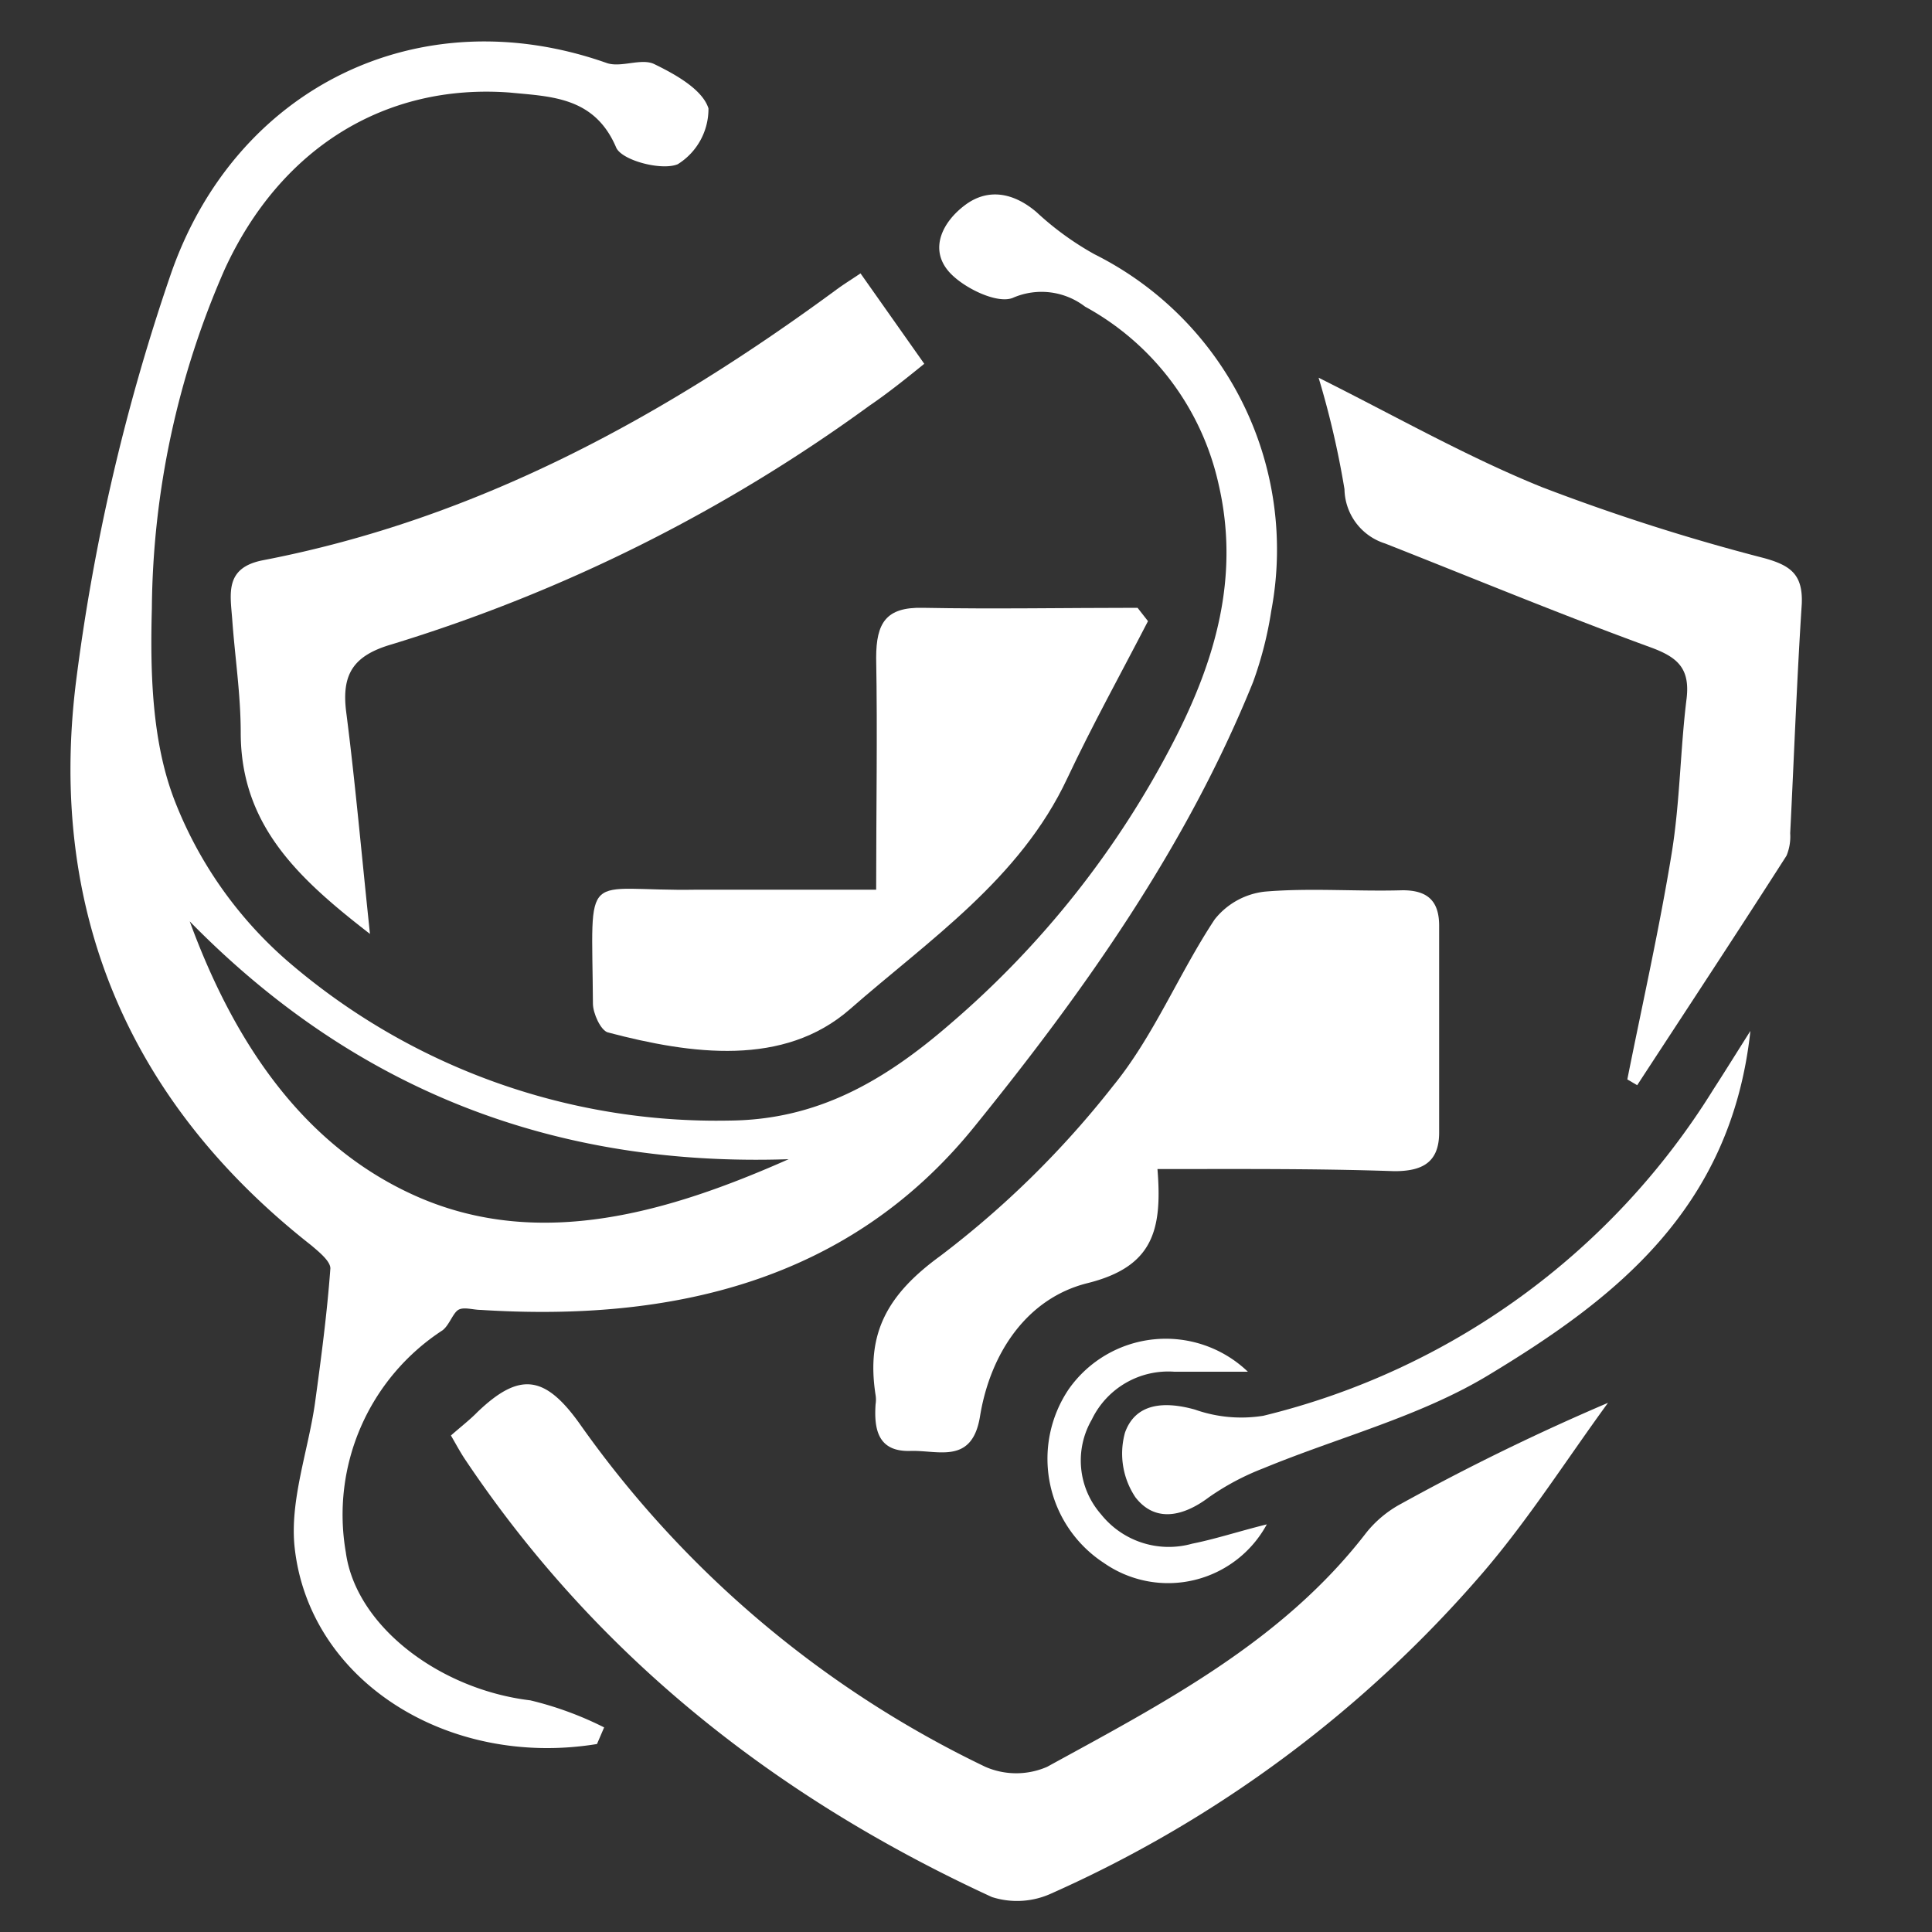
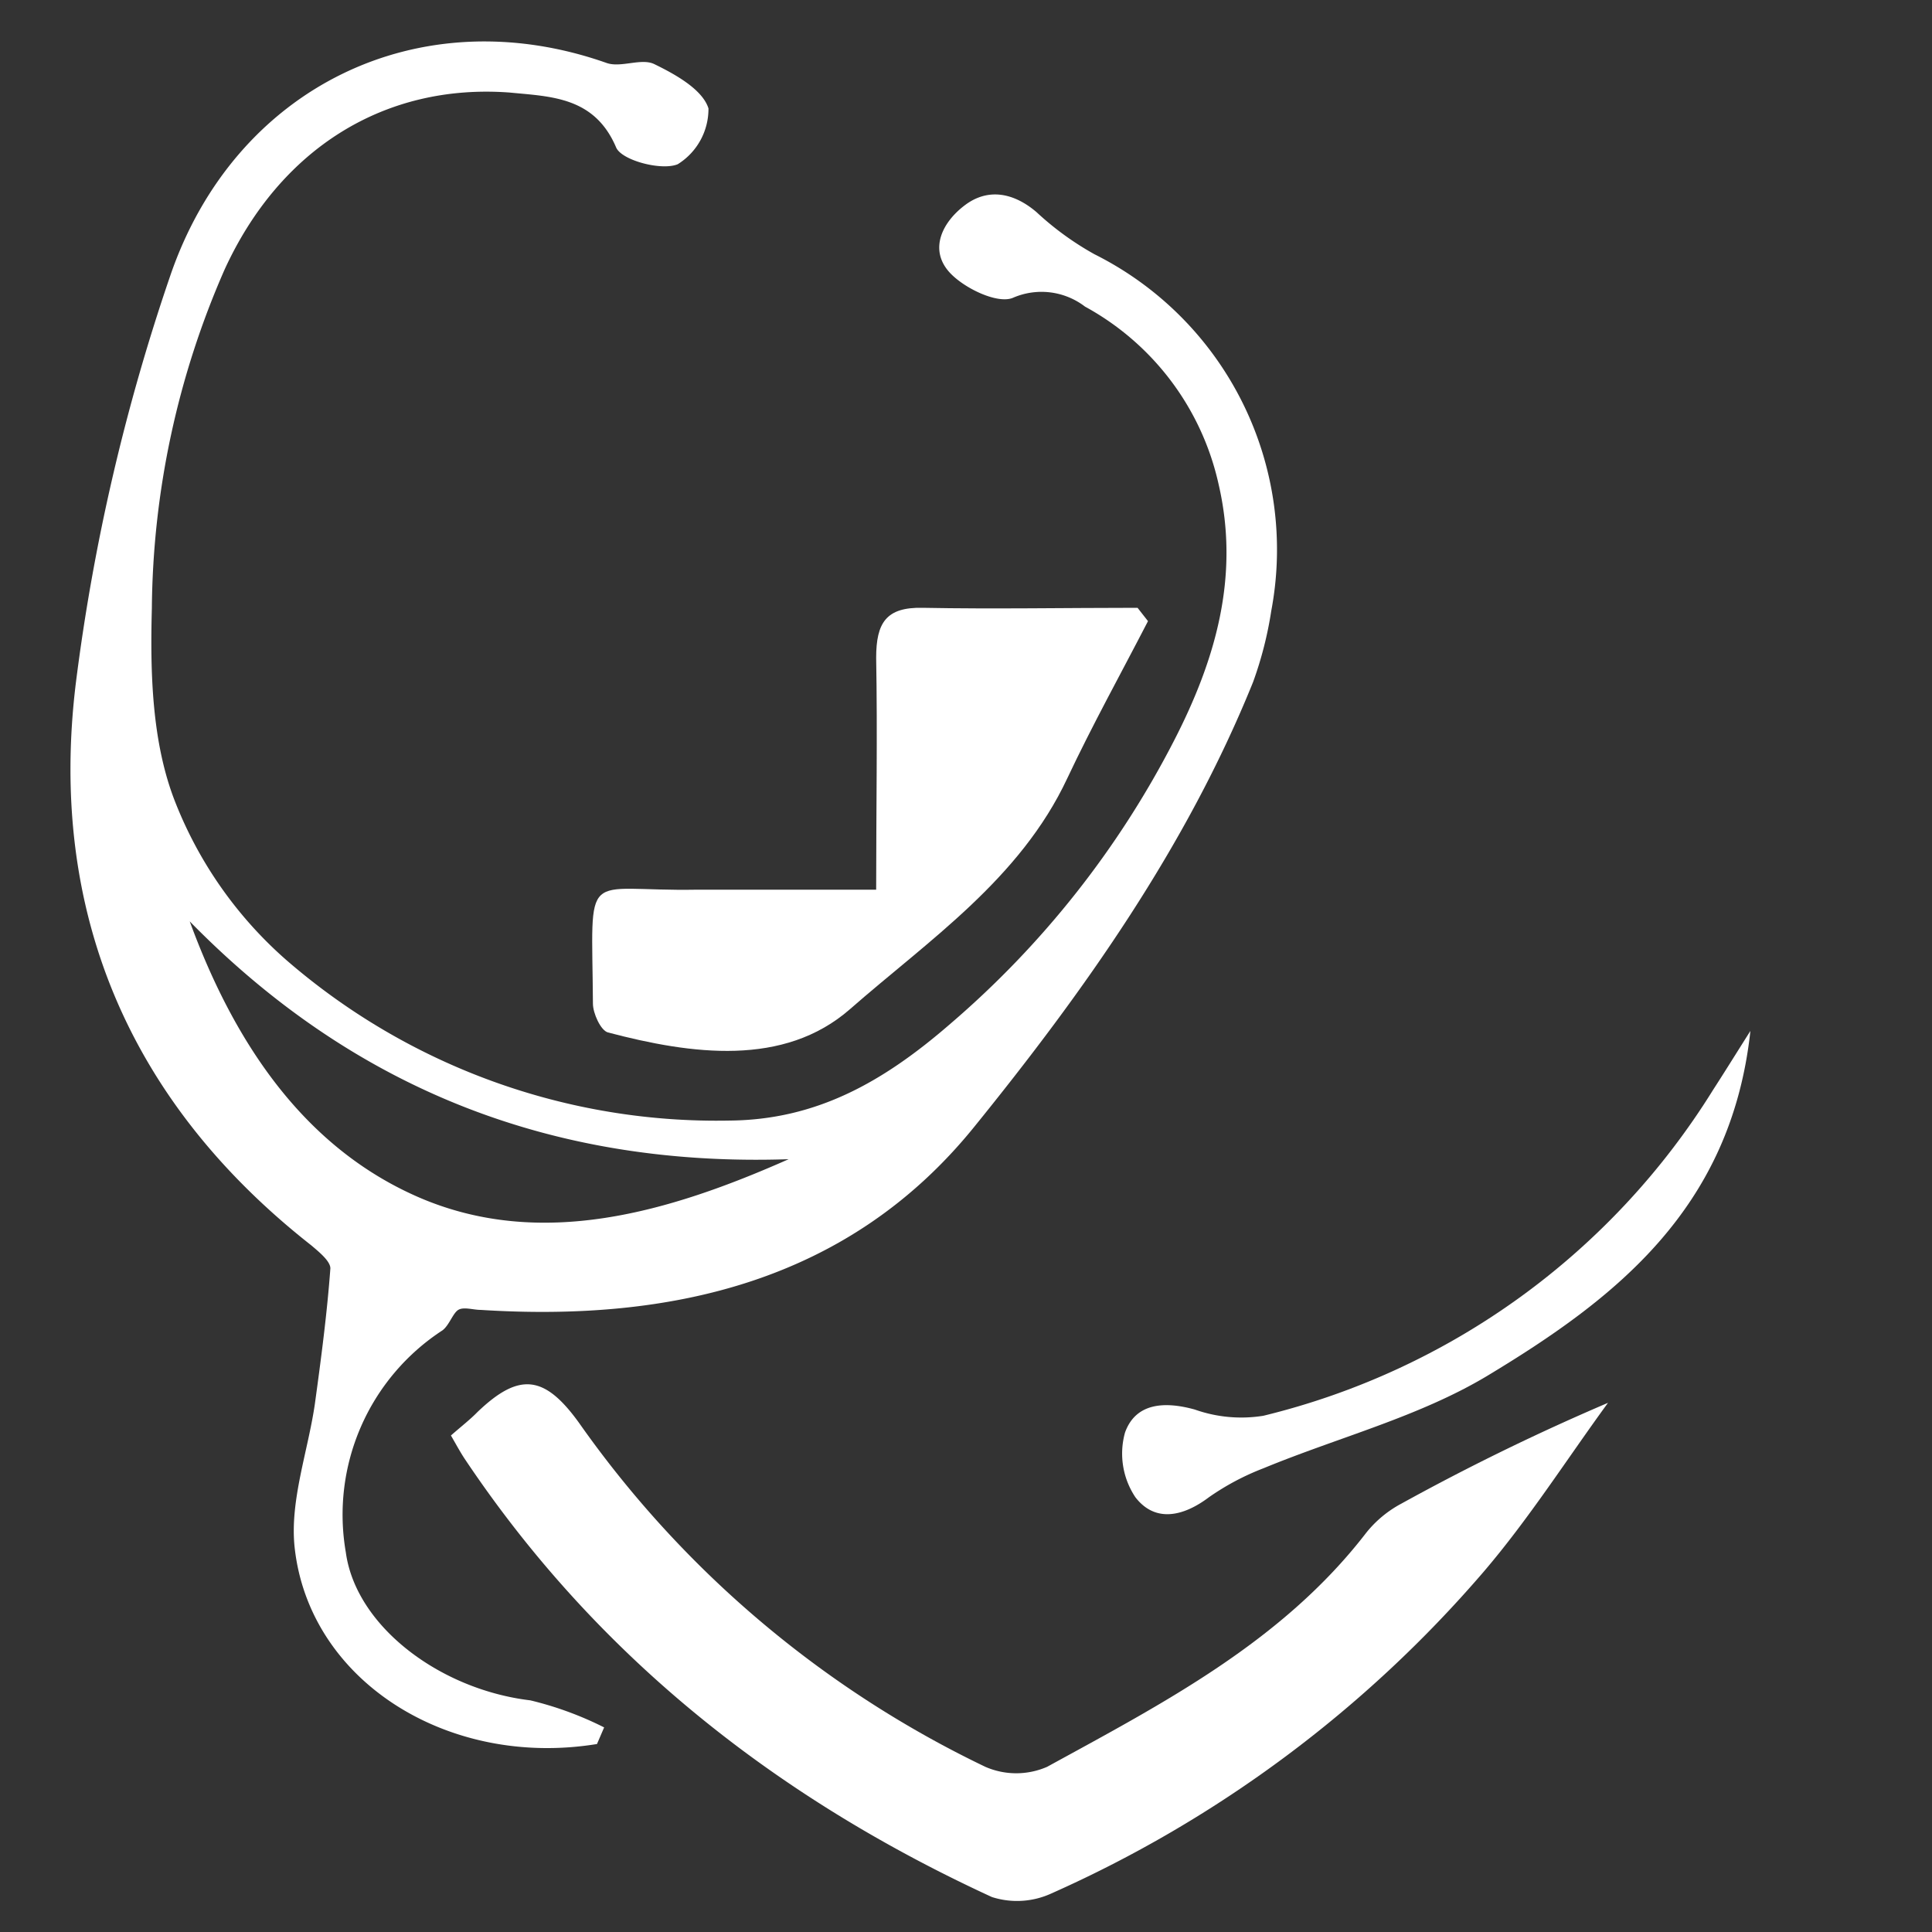
<svg xmlns="http://www.w3.org/2000/svg" id="Layer_1" data-name="Layer 1" viewBox="0 0 100 100">
  <rect x="0" y="0" width="100" height="100" fill="#333333" stroke="none" />
  <defs>
    <style>.cls-1{fill:#fff;}</style>
  </defs>
  <path class="cls-1" d="M30.9,90.27C23.18,91.53,16,87,15.25,80.09c-.26-2.41.7-5,1.05-7.44.32-2.33.63-4.68.8-7,0-.38-.61-.87-1-1.2C6.62,57,2.48,47.09,3.93,35.32A105.68,105.68,0,0,1,8.82,14.25C12.16,4.51,21.7-.16,31.4,3.26c.74.26,1.8-.27,2.47.06,1.09.53,2.49,1.31,2.8,2.29A3.37,3.37,0,0,1,35.08,8.5c-.84.35-2.91-.2-3.19-.87C30.77,5,28.51,5,26.38,4.79c-6.45-.48-11.87,2.88-14.75,9.15A44.48,44.48,0,0,0,7.86,31.49c-.09,3.34,0,6.94,1.2,10a21.16,21.16,0,0,0,5.77,8.21A34,34,0,0,0,37.8,58c4.47-.05,7.92-2,11.38-5A48.46,48.46,0,0,0,60.75,38.37c2.15-4.17,3.43-8.51,2.33-13.28a13.9,13.9,0,0,0-6.92-9.22,3.7,3.7,0,0,0-3.72-.46c-.8.35-2.56-.5-3.3-1.32-1.07-1.19-.36-2.61.83-3.49s2.51-.62,3.68.38a15.33,15.33,0,0,0,3,2.18A17.09,17.09,0,0,1,65.8,31.62a19.29,19.29,0,0,1-.94,3.68c-3.45,8.54-8.74,16-14.47,23.07-6.46,7.95-15.61,10.06-25.51,9.43-.39,0-.88-.17-1.16,0s-.47.8-.82,1.06a11.39,11.39,0,0,0-5,11.49c.52,3.82,4.86,7.1,9.55,7.66a17.61,17.61,0,0,1,3.82,1.4ZM40.82,60c-12.16.41-22.46-3.59-31-12.31,2.25,6.14,5.82,11.66,11.85,14.28C28,64.71,34.64,62.74,40.82,60Z" />
  <path class="cls-1" d="M23.34,74.3c.56-.49,1-.83,1.37-1.21,2.17-2.08,3.48-1.92,5.27.57A54.49,54.49,0,0,0,51,91.45a4,4,0,0,0,3.2,0c6-3.29,12.18-6.48,16.52-12.12a5.84,5.84,0,0,1,1.81-1.5,118.26,118.26,0,0,1,10.7-5.22c-2.14,2.93-4.09,6-6.45,8.76A63.52,63.52,0,0,1,54.43,98a4.26,4.26,0,0,1-3.09.19C40.22,93.07,30.91,85.76,24.06,75.52,23.84,75.19,23.65,74.84,23.34,74.3Z" />
-   <path class="cls-1" d="M59.91,60.51c.26,3.2-.25,5.07-3.64,5.91-3.1.78-5,3.59-5.54,6.86-.4,2.55-2.17,1.77-3.61,1.82-1.66.05-1.89-1.09-1.8-2.42a1.48,1.48,0,0,0,0-.47C44.82,69,45.93,67,48.68,65a48.88,48.88,0,0,0,8.93-8.79c2.11-2.58,3.4-5.81,5.26-8.62a3.85,3.85,0,0,1,2.6-1.44c2.36-.2,4.75,0,7.13-.07,1.3,0,1.89.56,1.89,1.84,0,3.57,0,7.13,0,10.7,0,1.58-.91,2-2.32,2C68.16,60.48,64.13,60.51,59.91,60.51Z" />
-   <path class="cls-1" d="M19.15,48.34c-3.71-2.87-6.68-5.62-6.69-10.4,0-2-.3-3.92-.44-5.88-.1-1.33-.4-2.67,1.58-3.06,11.12-2.14,20.78-7.44,29.79-14.08.38-.27.78-.52,1.15-.77l3.3,4.68C47,19.51,46,20.32,45,21A83.29,83.29,0,0,1,20.28,33.35c-2,.58-2.61,1.55-2.36,3.51C18.39,40.52,18.71,44.19,19.15,48.34Z" />
  <path class="cls-1" d="M59.42,32.15c-1.4,2.71-2.88,5.38-4.18,8.14C52.8,45.5,48.06,48.67,44,52.23c-3.43,3-8.2,2.35-12.53,1.21-.38-.1-.78-1-.78-1.49-.05-7.23-.64-5.79,5.4-5.9,3,0,6,0,9.26,0,0-4.16.07-8.11,0-12,0-1.82.52-2.63,2.4-2.59,3.71.07,7.42,0,11.13,0Z" />
-   <path class="cls-1" d="M68.25,19.55c4,2,7.67,4.09,11.55,5.66a106.46,106.46,0,0,0,11.52,3.68c1.37.38,2,.85,1.94,2.36-.26,4-.4,7.92-.6,11.88a2.58,2.58,0,0,1-.19,1.16c-2.56,4-5.15,7.93-7.73,11.88l-.51-.3c.78-3.91,1.66-7.8,2.3-11.73.43-2.66.44-5.37.77-8,.18-1.58-.5-2.14-1.91-2.65-4.6-1.68-9.13-3.56-13.7-5.36a3,3,0,0,1-2.1-2.81A45.7,45.7,0,0,0,68.25,19.55Z" />
  <path class="cls-1" d="M90.6,53.36c-1,9.25-7.06,13.9-13.63,17.86C73.43,73.34,69.26,74.4,65.39,76a13.13,13.13,0,0,0-2.82,1.5c-1.33,1-2.78,1.32-3.8,0a4.06,4.06,0,0,1-.54-3.35c.55-1.54,2.05-1.63,3.62-1.19a7.2,7.2,0,0,0,3.54.32A37.94,37.94,0,0,0,88.67,56.41C89.22,55.56,89.76,54.69,90.6,53.36Z" />
-   <path class="cls-1" d="M64.59,71c-1.68,0-2.74,0-3.81,0a4.39,4.39,0,0,0-4.27,2.48,4.22,4.22,0,0,0,.48,4.9,4.48,4.48,0,0,0,4.72,1.52c1.2-.24,2.38-.63,3.86-1a5.81,5.81,0,0,1-8.43,2,6.44,6.44,0,0,1-1.82-9A6.14,6.14,0,0,1,64.59,71Z" />
</svg>